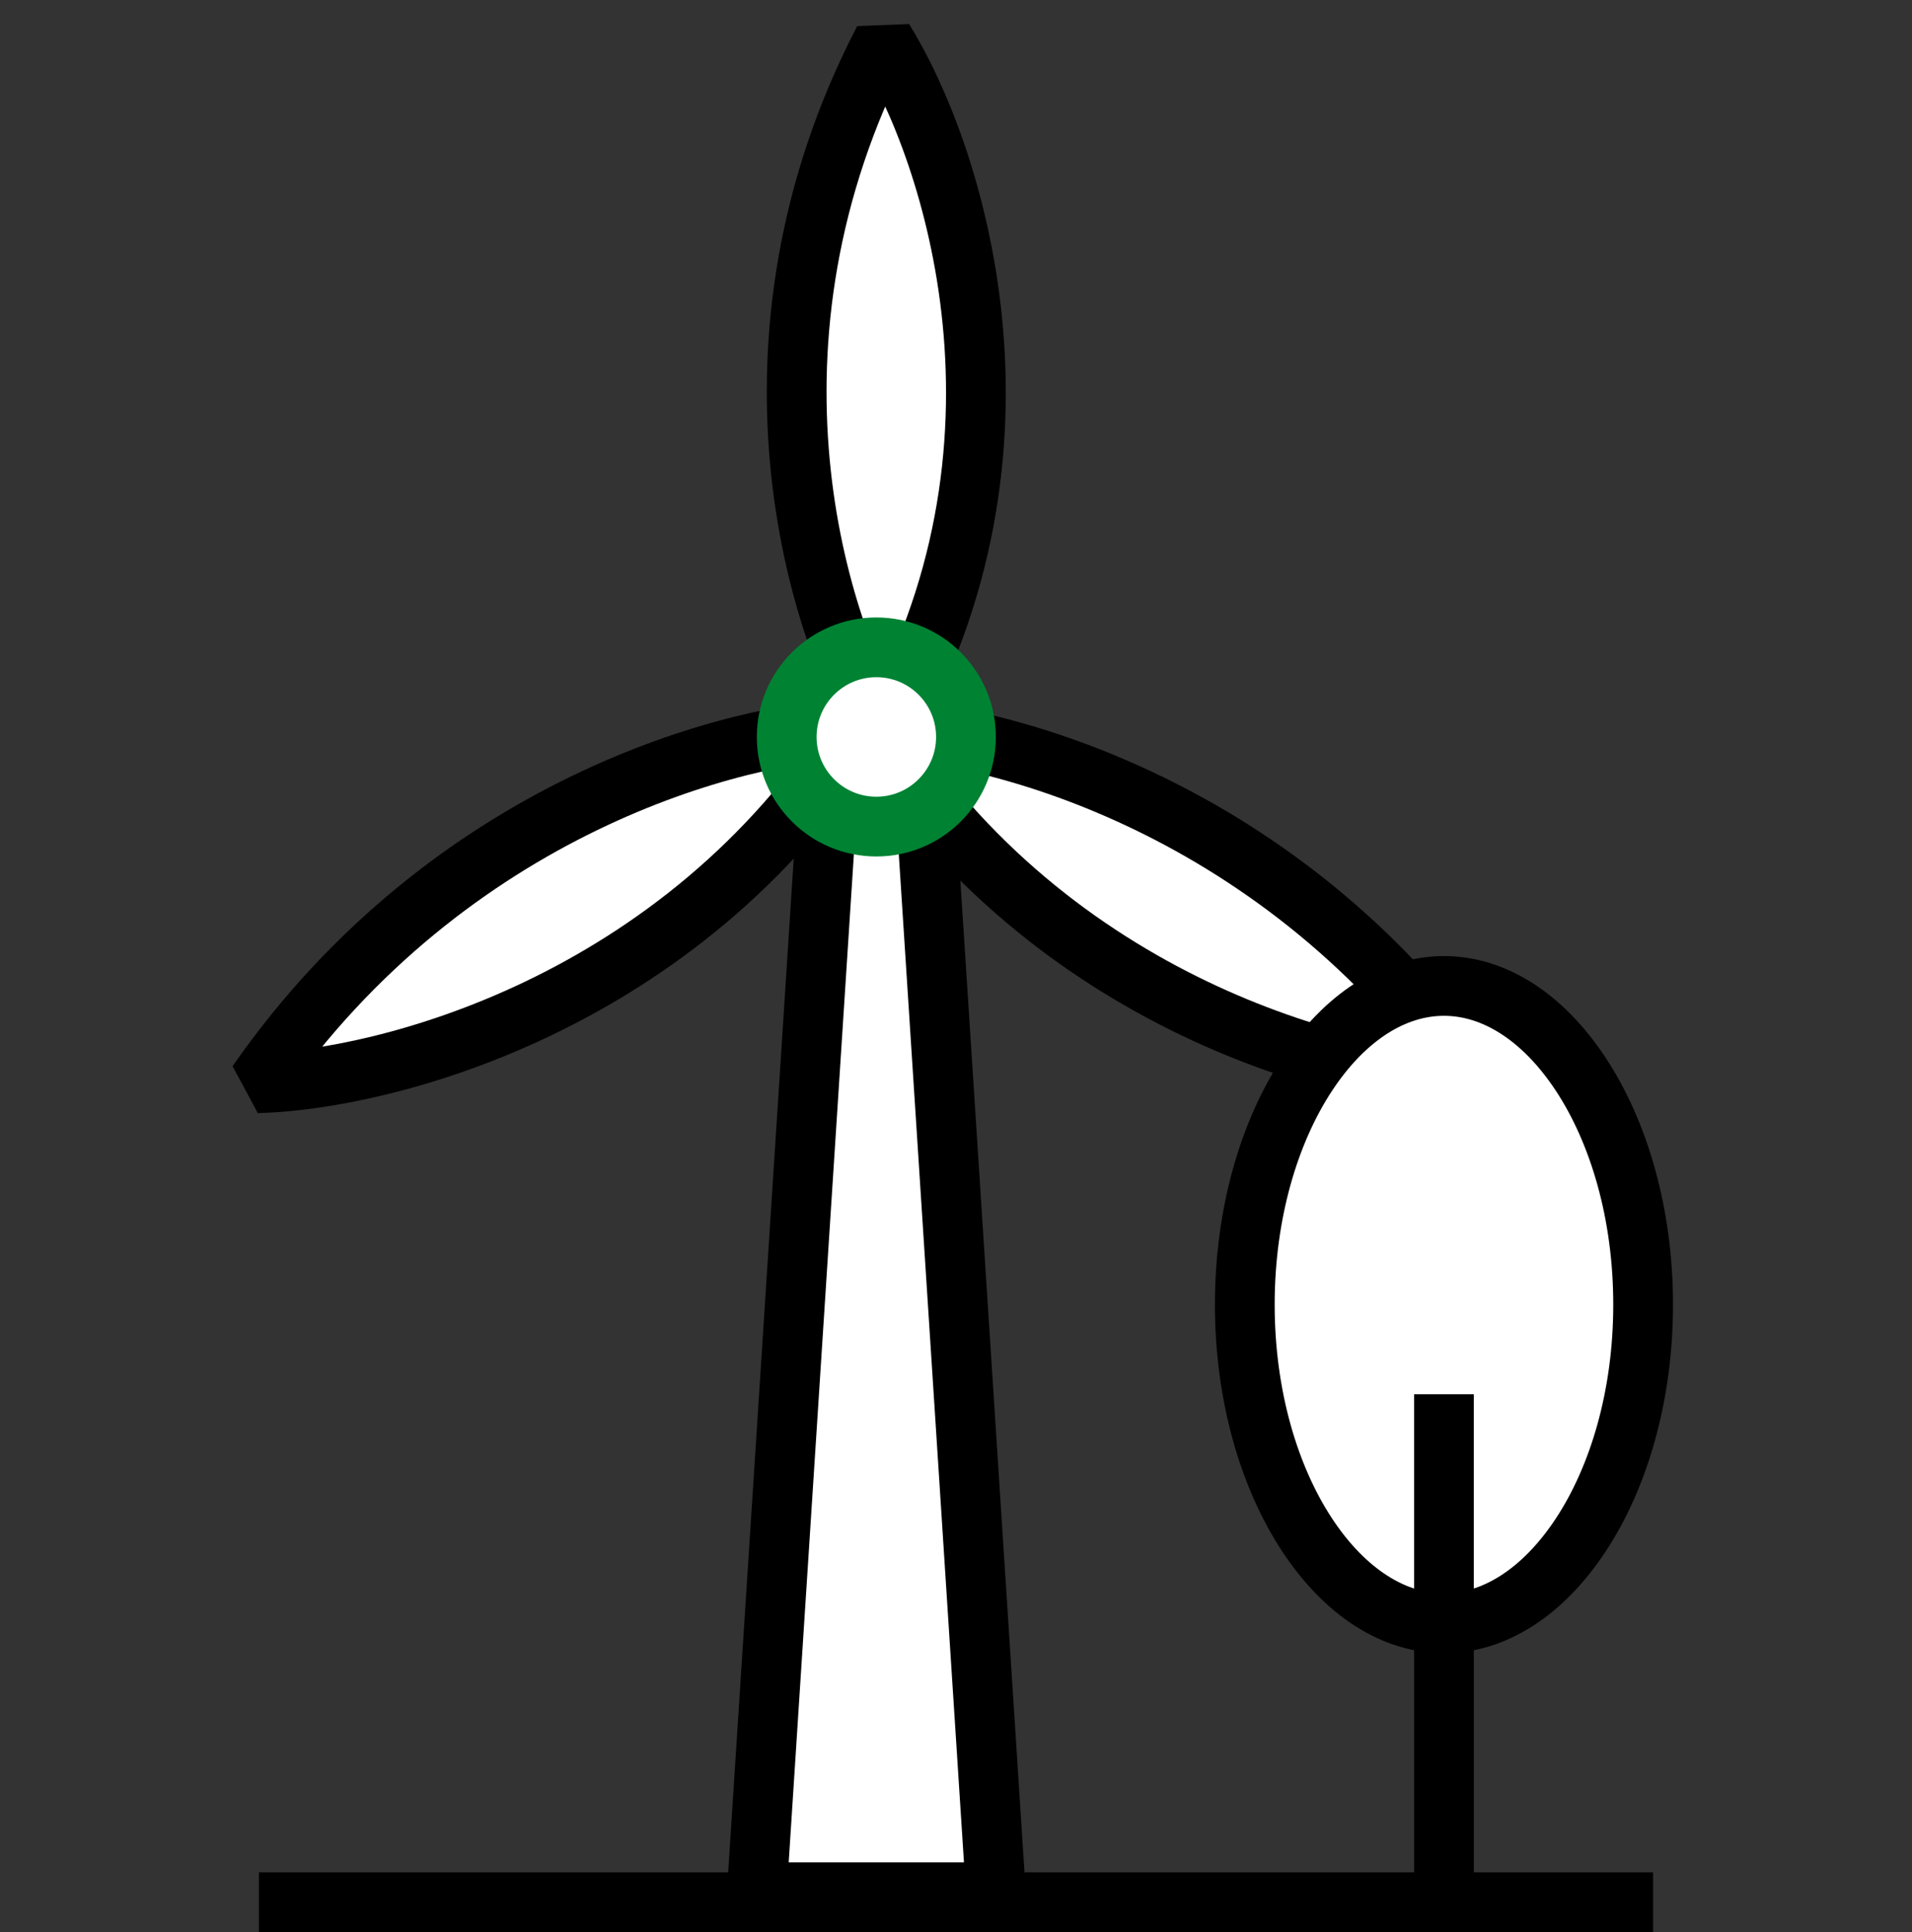
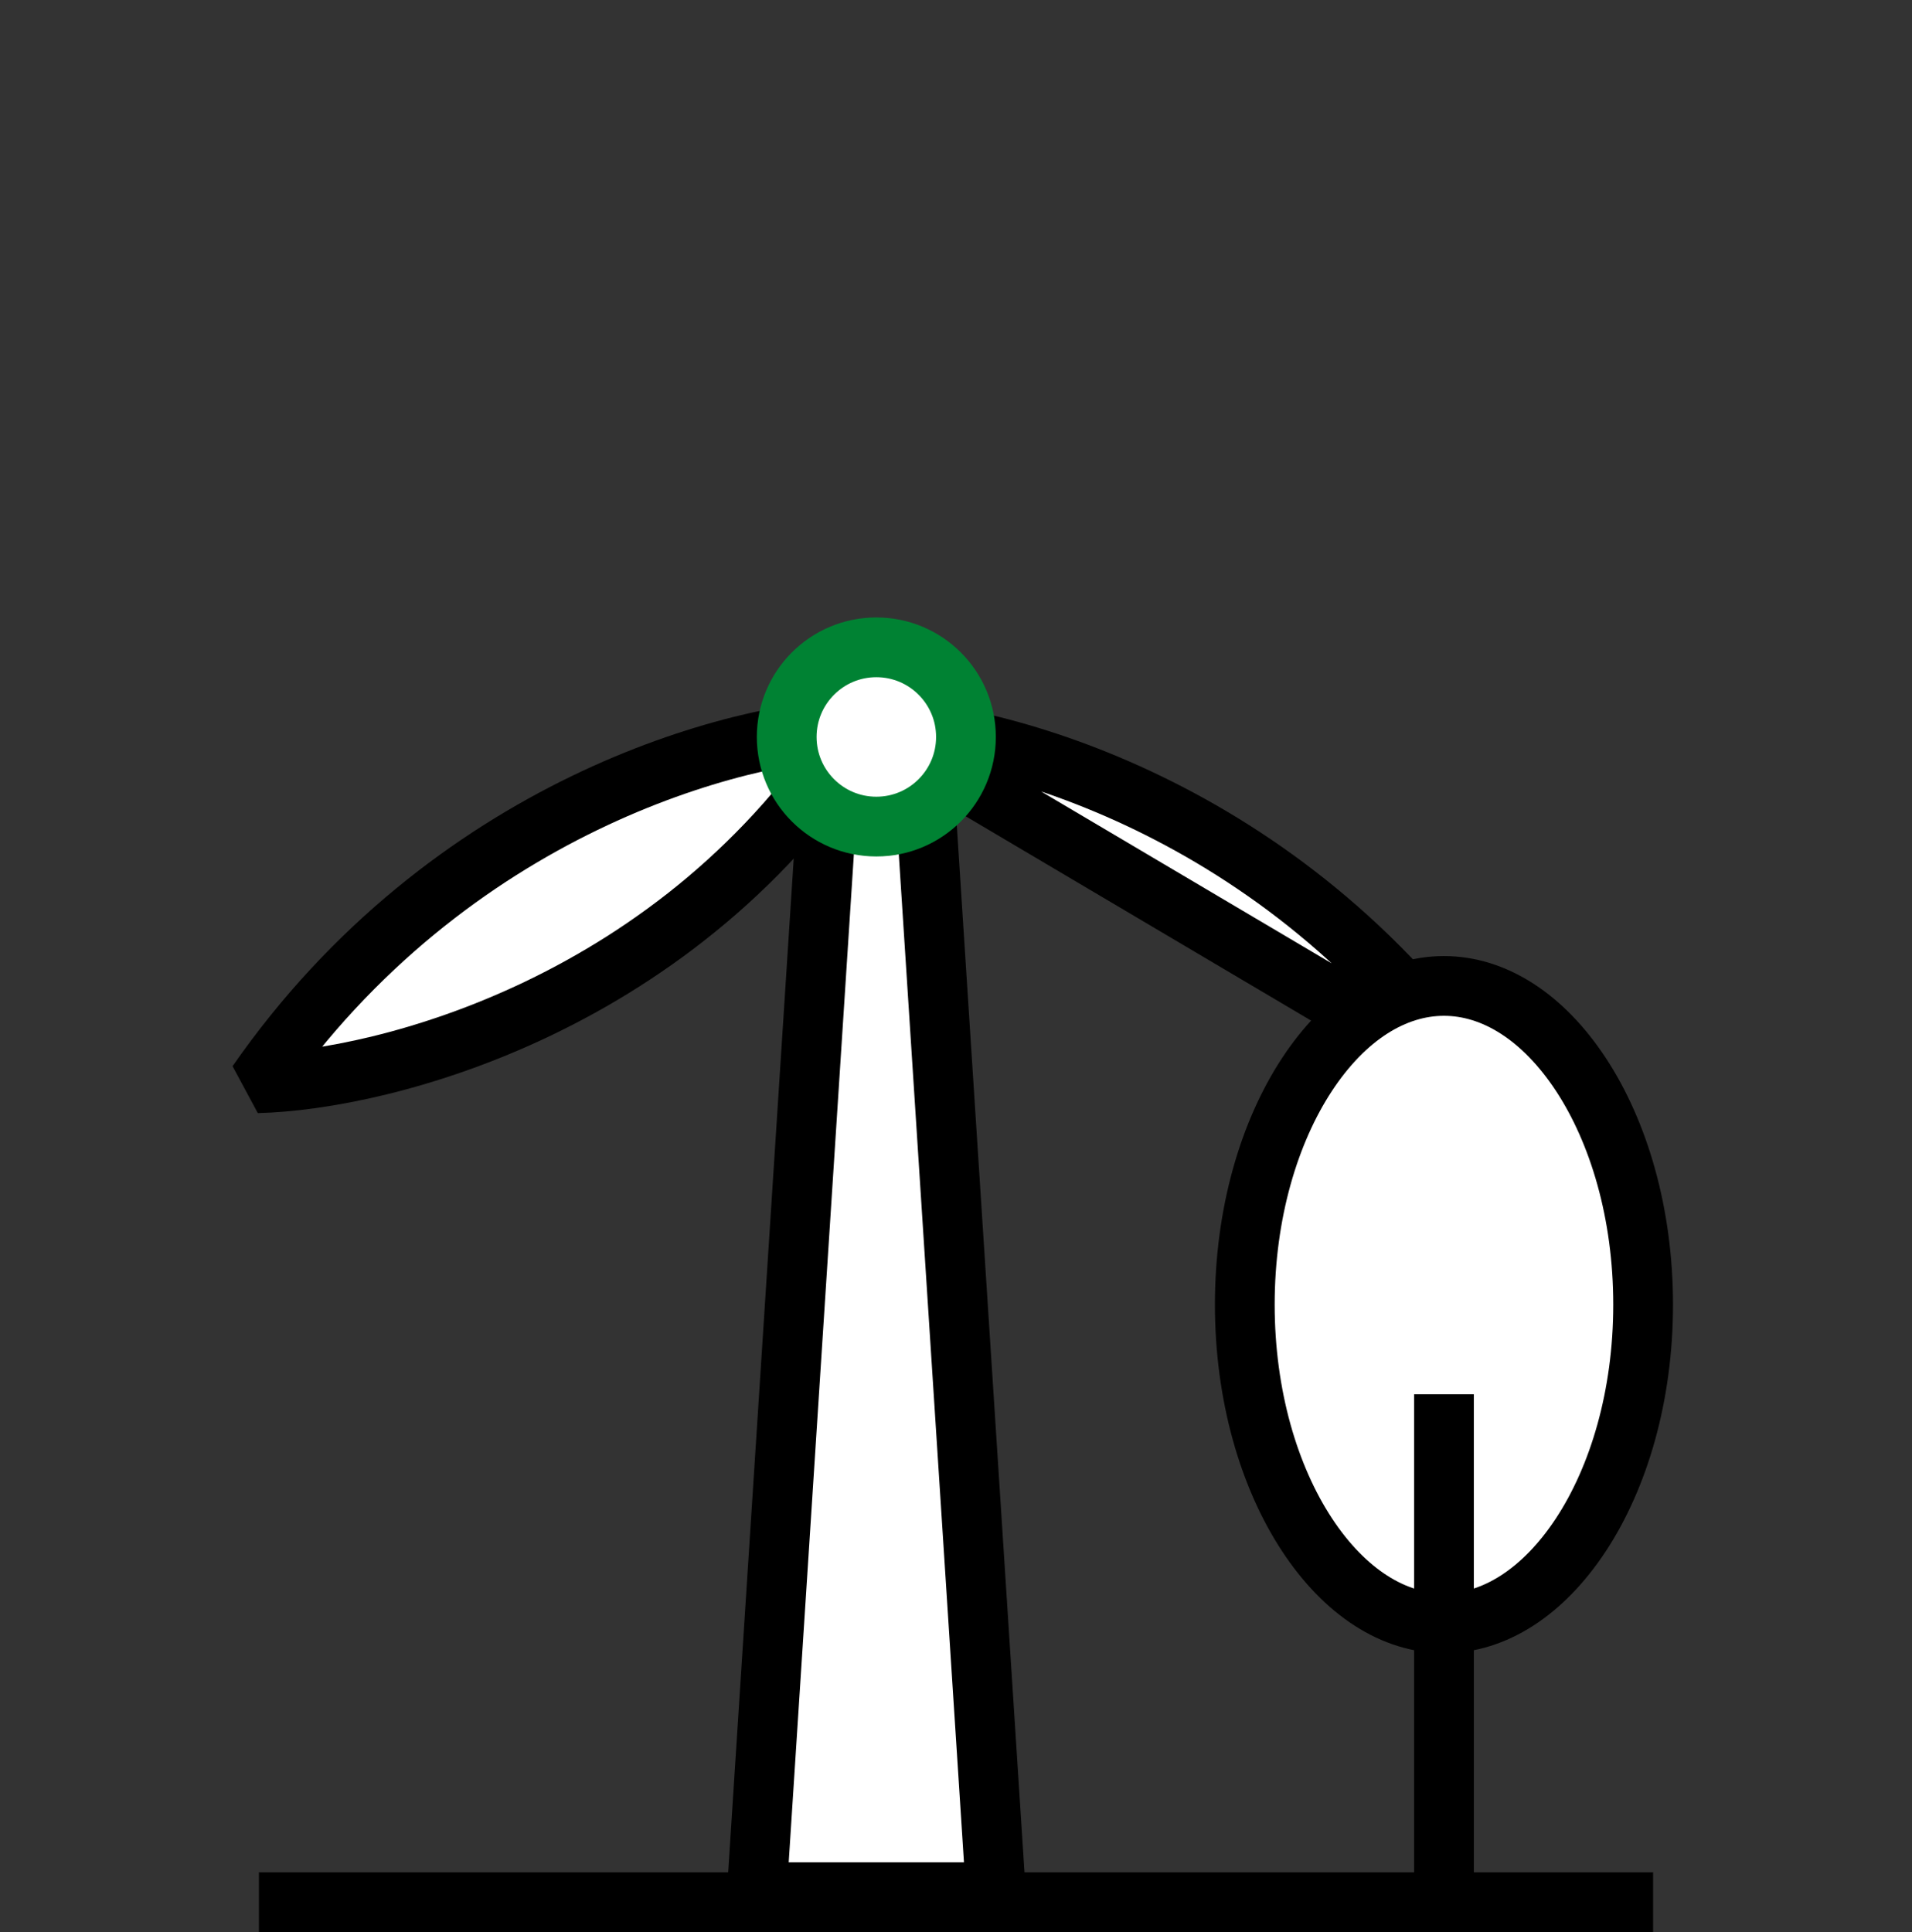
<svg xmlns="http://www.w3.org/2000/svg" width="96" height="97" viewBox="0 0 96 97" fill="none">
  <rect x="0" y="0" width="96" height="97" fill="#333333" stroke="none" />
  <path d="M38 95L41.556 40H46.444L50 95H38Z" fill="white" stroke="black" stroke-width="3" />
-   <path d="M44.371 37C41.073 31.683 36.454 17.241 44.371 2C47.864 7.612 52.754 22.468 44.371 37Z" fill="white" stroke="black" stroke-width="3" stroke-linejoin="bevel" />
-   <path d="M43.967 36.567C49.983 36.719 64.43 40.495 74.092 54.385C67.738 54.233 52.816 50.456 43.967 36.567Z" fill="white" stroke="black" stroke-width="3" stroke-linejoin="bevel" />
+   <path d="M43.967 36.567C49.983 36.719 64.43 40.495 74.092 54.385Z" fill="white" stroke="black" stroke-width="3" stroke-linejoin="bevel" />
  <path d="M43.033 36.567C37.017 36.719 22.57 40.495 12.908 54.385C19.262 54.233 34.184 50.456 43.033 36.567Z" fill="white" stroke="black" stroke-width="3" stroke-linejoin="bevel" />
  <rect x="13" y="94" width="70" height="3" fill="black" />
  <circle cx="44" cy="37" r="4.5" fill="white" stroke="#008233" stroke-width="3" />
  <path d="M82.5 65.5C82.5 70.082 81.277 74.161 79.378 77.051C77.471 79.952 75.008 81.5 72.5 81.5C69.992 81.5 67.529 79.952 65.622 77.051C63.723 74.161 62.5 70.082 62.5 65.5C62.5 60.918 63.723 56.839 65.622 53.949C67.529 51.048 69.992 49.5 72.5 49.5C75.008 49.5 77.471 51.048 79.378 53.949C81.277 56.839 82.5 60.918 82.5 65.5Z" fill="white" stroke="black" stroke-width="3" />
  <rect x="71" y="70" width="3" height="26" fill="black" />
</svg>